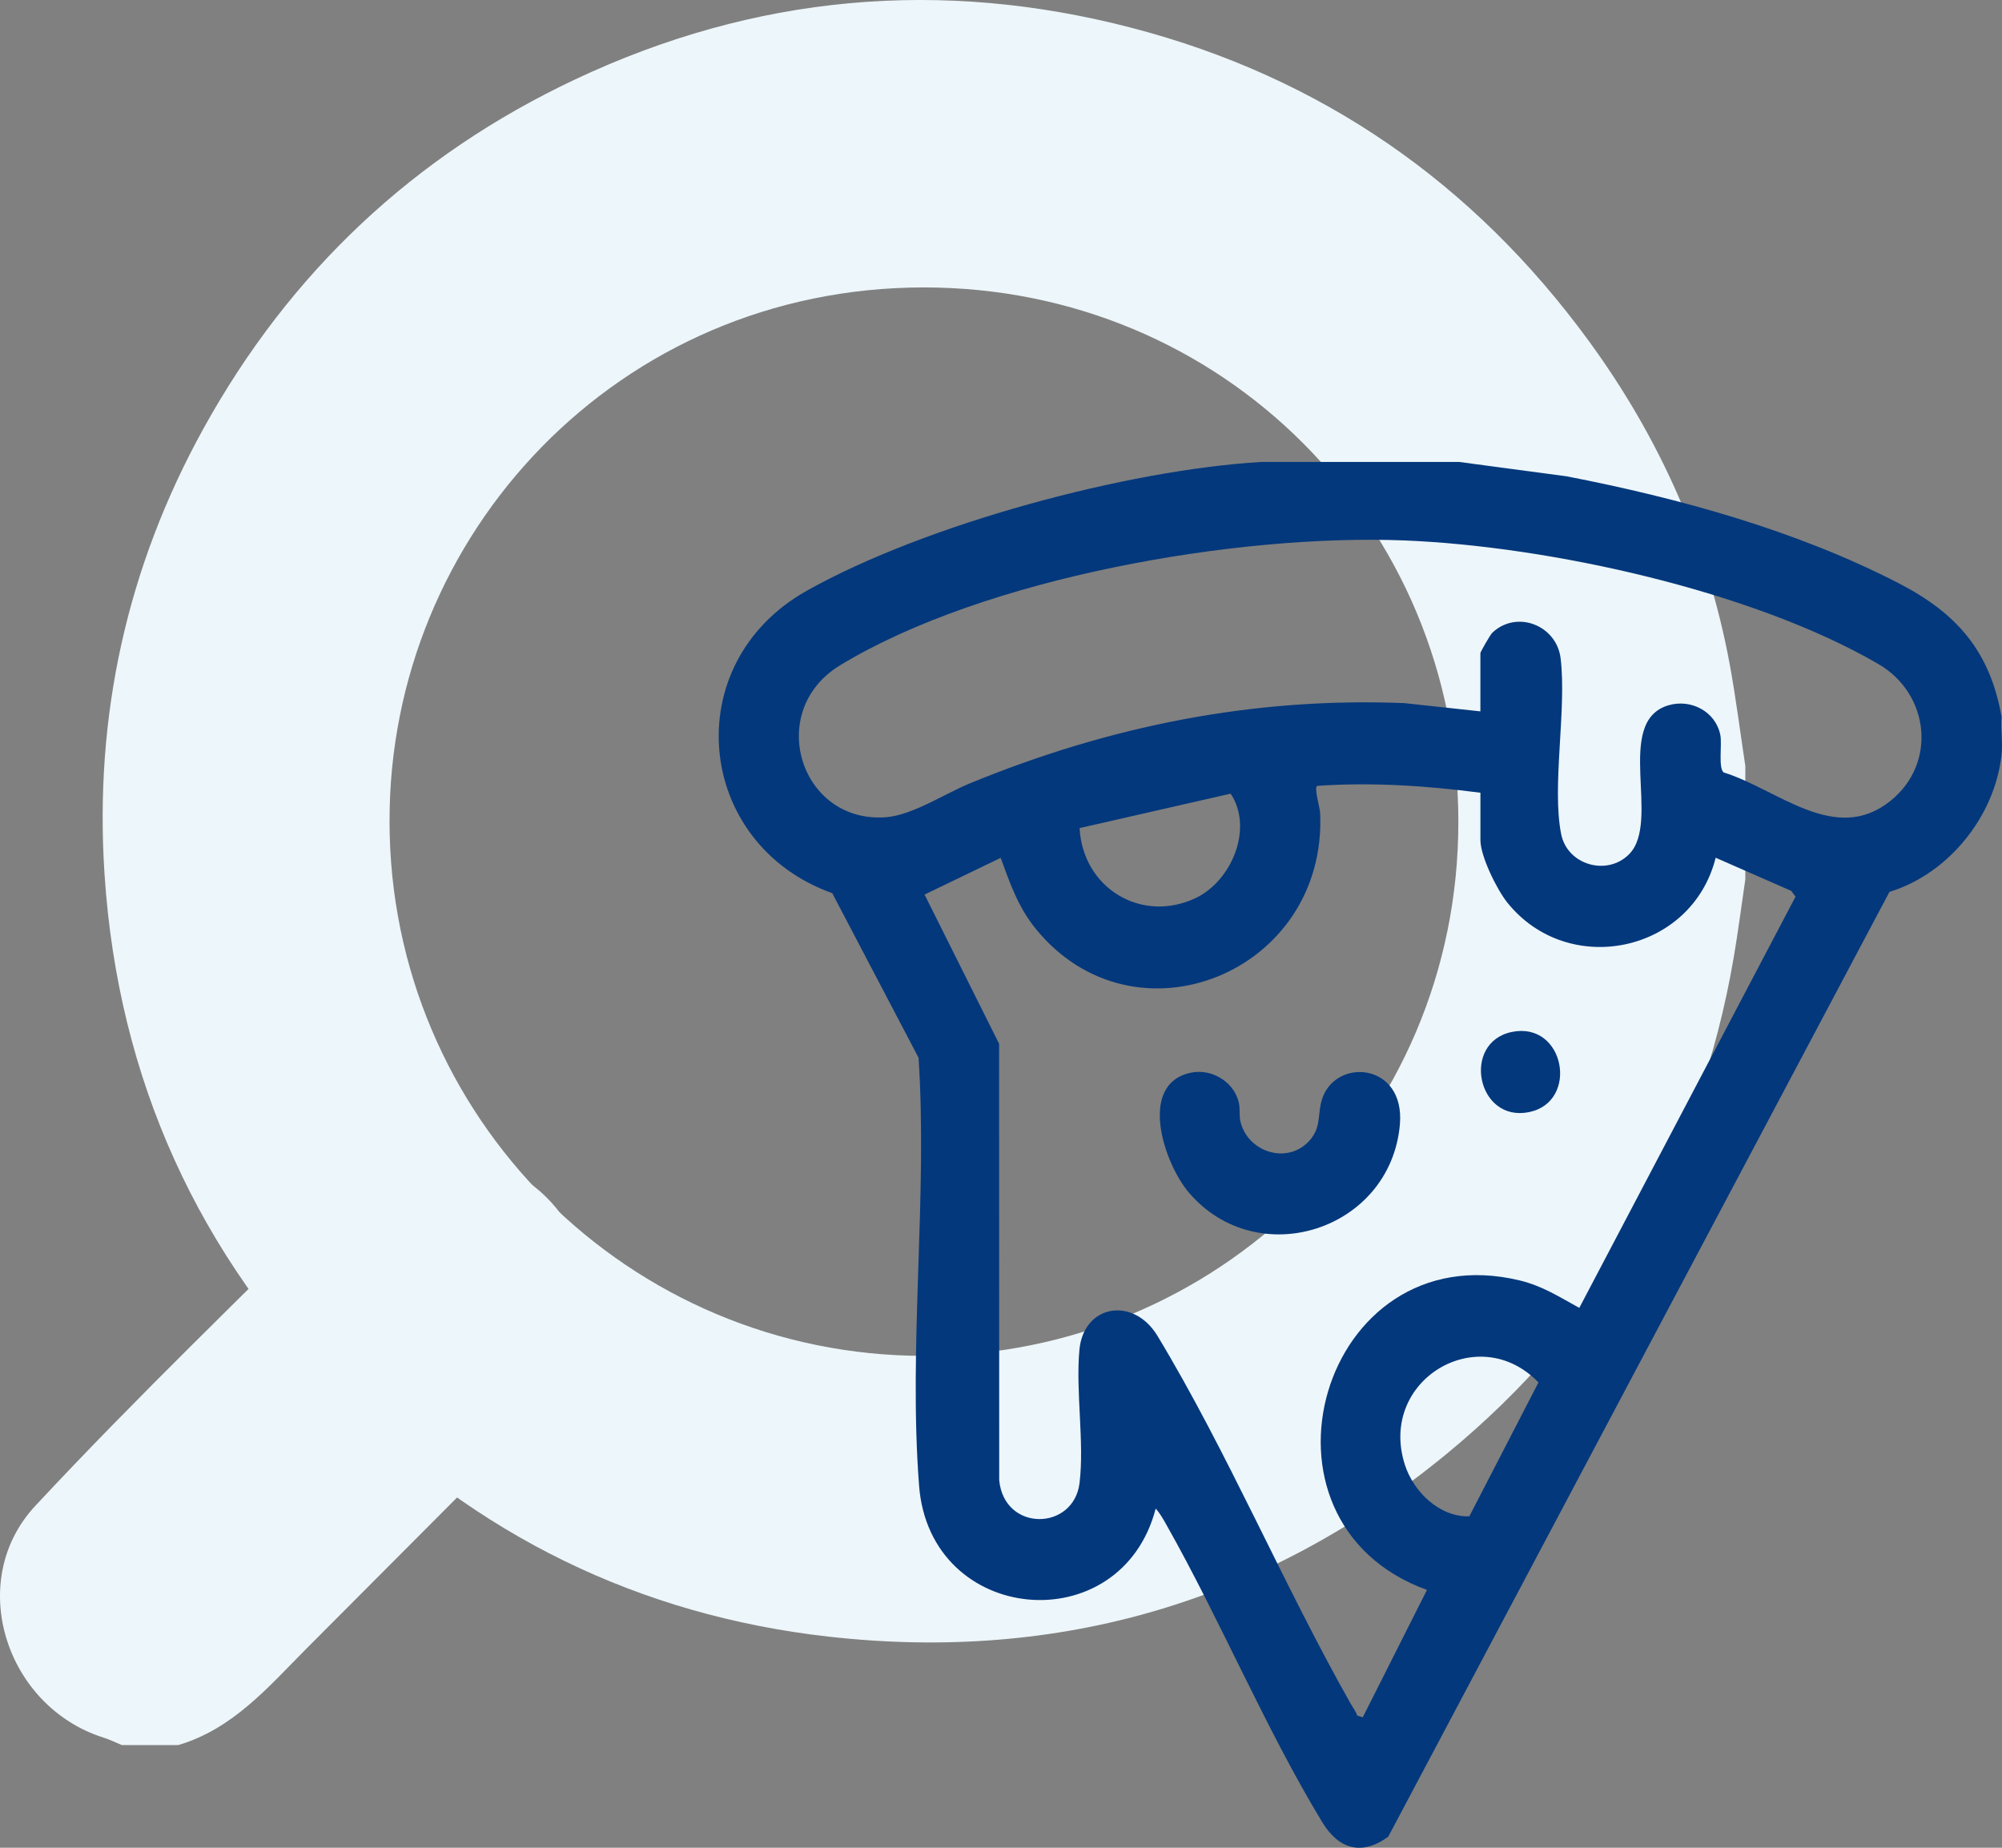
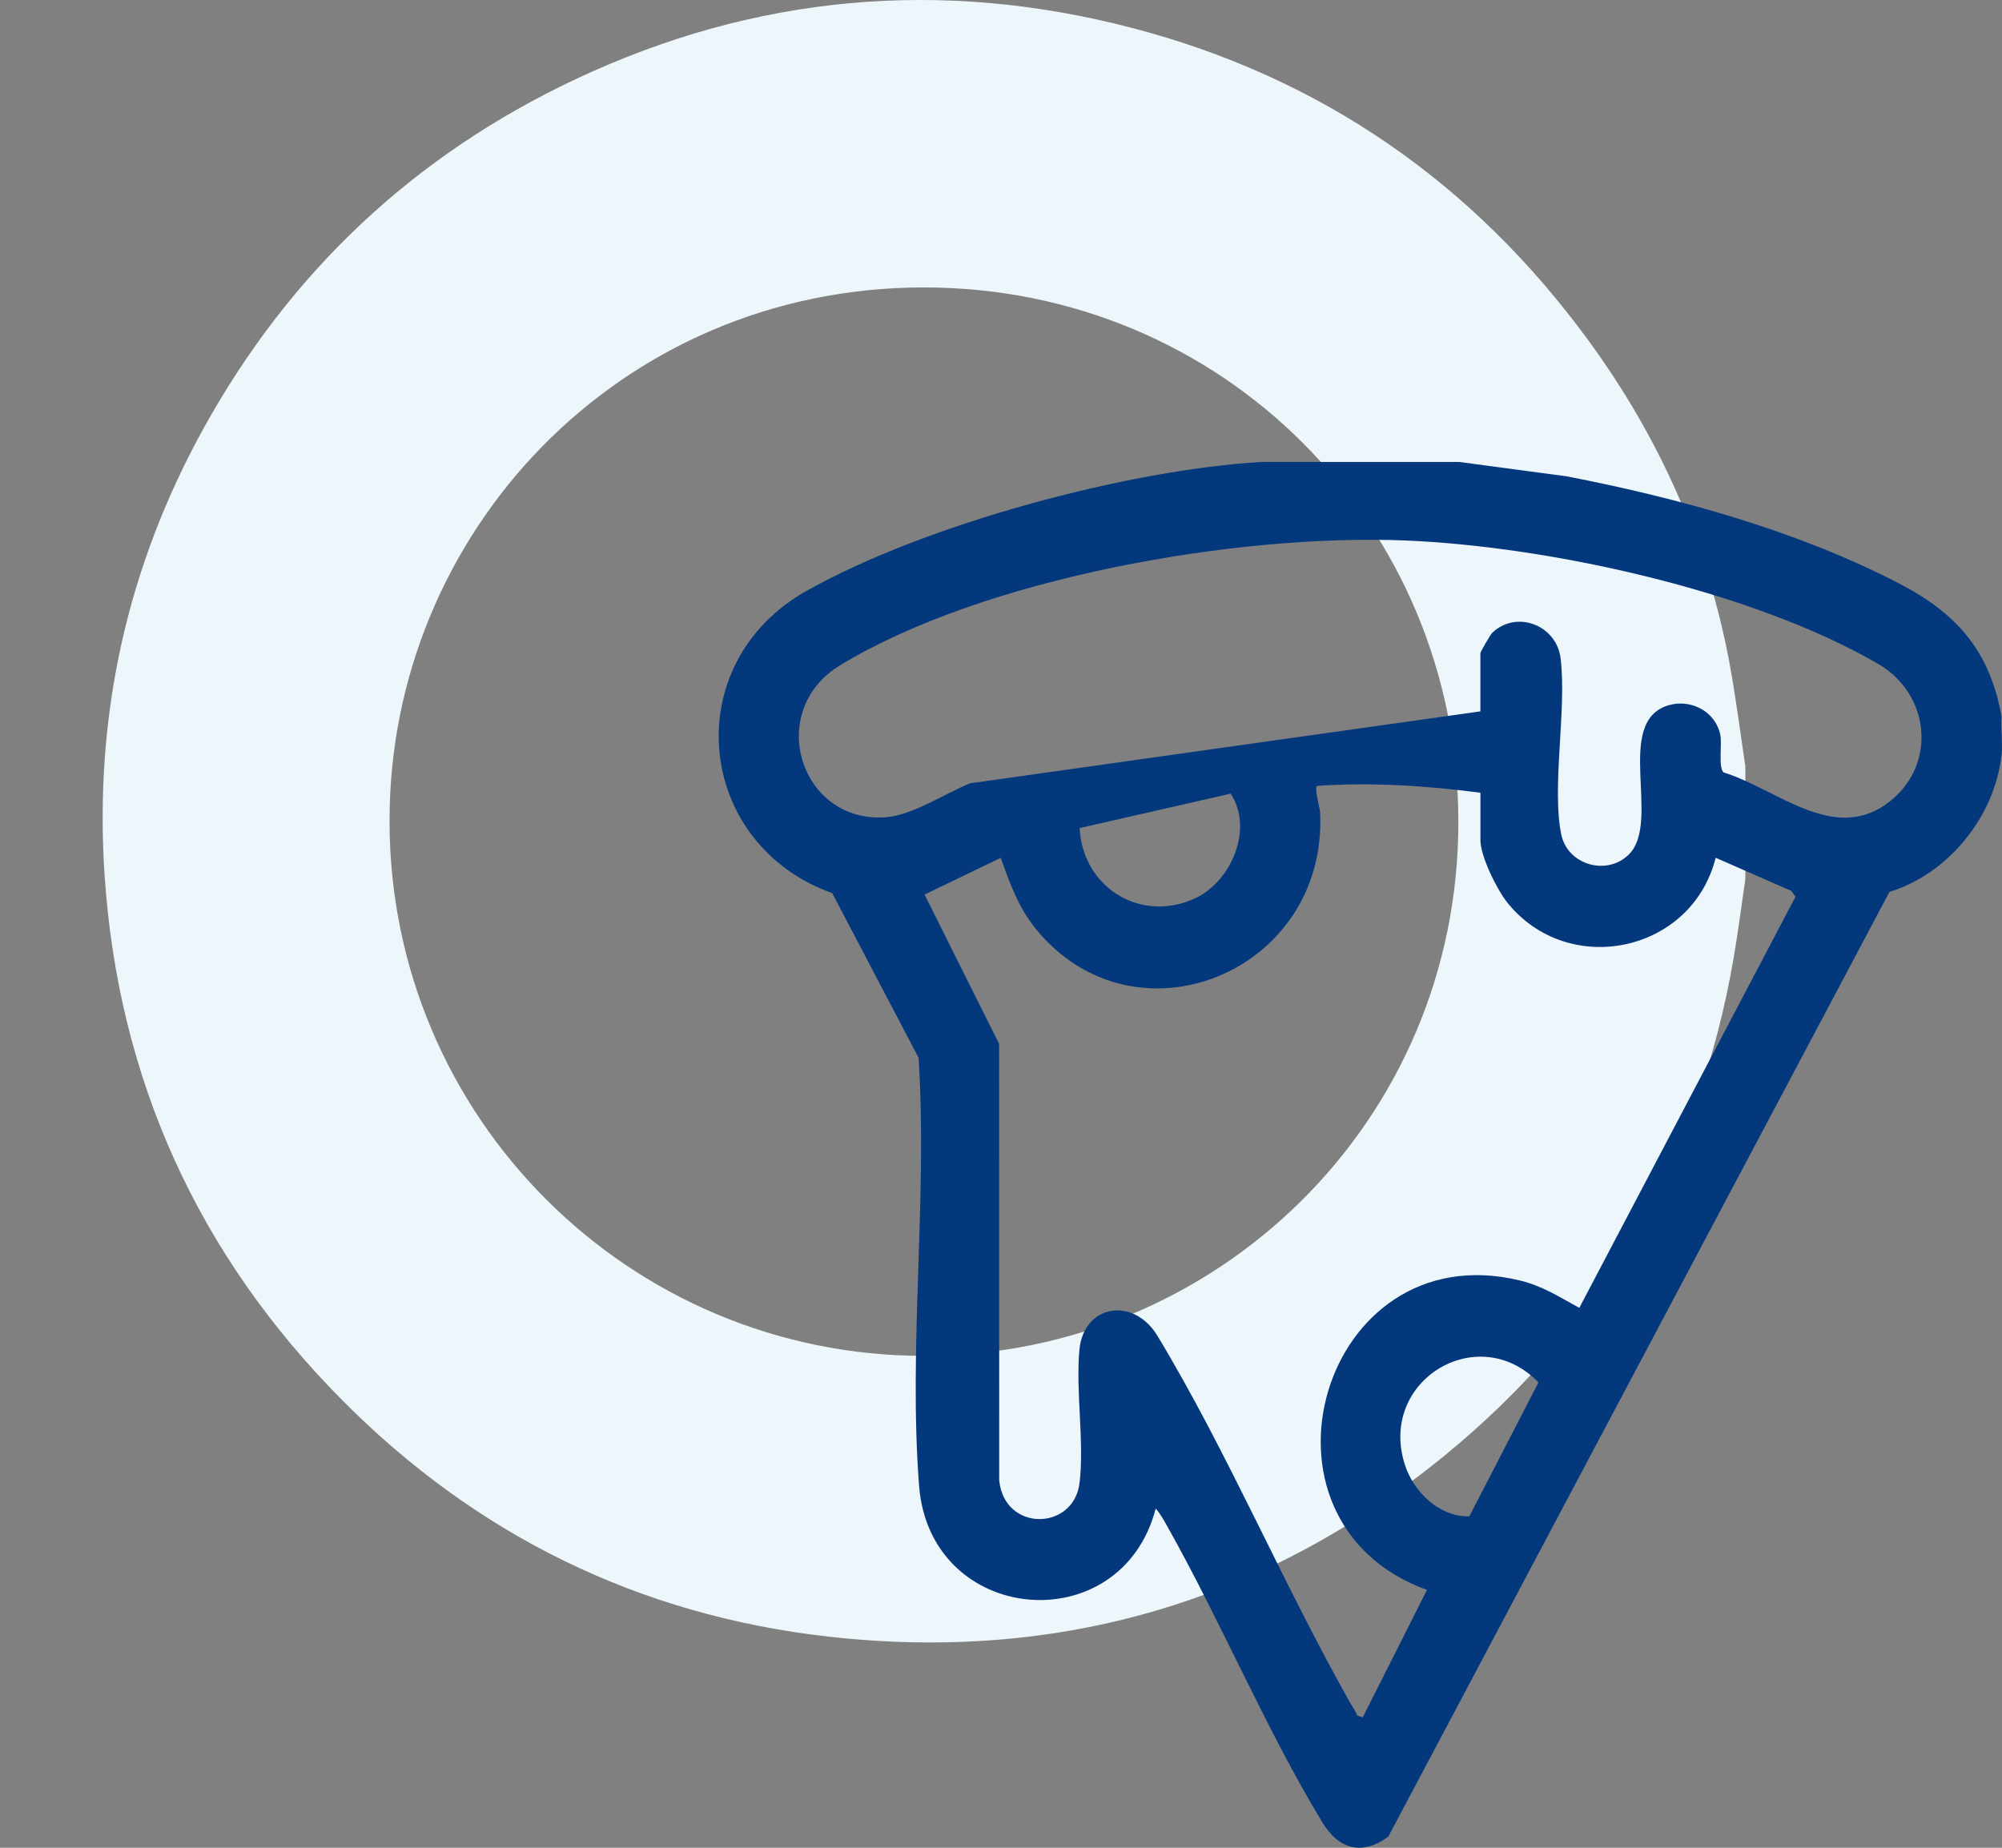
<svg xmlns="http://www.w3.org/2000/svg" width="78" height="72" viewBox="0 0 78 72" fill="none">
  <rect x="0" y="0" width="78" height="72" fill="#808080" stroke="none" />
  <g clip-path="url(#clip0_49_89)">
    <path d="M68 29.851C67.8 28.532 67.634 27.206 67.393 25.892C66.54 21.266 64.665 17.07 61.897 13.28C57.403 7.127 51.469 3.009 44.097 1.086C36.655 -0.855 29.403 -0.2 22.419 3.089C16.12 6.056 11.289 10.616 7.934 16.687C4.951 22.084 3.666 27.895 4.073 34.071C4.599 42.063 7.73 48.914 13.335 54.561C18.544 59.811 24.882 62.939 32.279 63.773C41.297 64.788 49.369 62.395 56.348 56.664C62.458 51.648 66.205 45.149 67.546 37.319C67.72 36.303 67.849 35.281 68 34.261C68 32.791 68 31.32 68 29.85V29.851ZM15.178 32.018C15.146 20.83 24.088 11.203 35.992 11.2C47.615 11.197 56.804 20.424 56.819 32.005C56.834 43.745 47.351 52.829 36.01 52.833C24.509 52.837 15.19 43.526 15.177 32.02L15.178 32.018Z" fill="#EDF6FA" />
-     <path d="M6.943 68C9.066 67.374 10.443 65.747 11.922 64.258C14.965 61.198 18.02 58.151 21.055 55.083C23.172 52.943 23.572 50.319 22.201 47.855C20.559 44.905 16.451 44.073 13.802 46.153C13.761 46.185 13.719 46.216 13.681 46.254C9.565 50.384 5.343 54.415 1.373 58.68C-1.356 61.612 0.216 66.505 4.039 67.71C4.282 67.787 4.513 67.902 4.75 68H6.943Z" fill="#EDF6FA" />
  </g>
  <g clip-path="url(#clip1_49_89)">
-     <path d="M56.845 18L61.032 18.559C65.42 19.41 70.003 20.672 73.993 22.736C76.221 23.889 77.533 25.359 77.983 27.932C77.947 28.407 78.034 28.946 77.983 29.411C77.717 31.828 75.902 34.054 73.616 34.753L54.087 71.57C53.053 72.326 52.155 72.055 51.517 71.005C49.317 67.384 47.551 63.141 45.445 59.416C45.321 59.196 45.197 58.972 45.027 58.784C43.676 63.98 36.226 63.334 35.808 57.889C35.389 52.445 36.144 46.637 35.788 41.216L32.425 34.803C27.077 32.893 26.374 25.855 31.436 23.017C36.063 20.423 43.898 18.314 49.139 18H56.845ZM57.678 27.72V25.449C57.678 25.402 58.063 24.73 58.143 24.654C59.094 23.756 60.648 24.36 60.804 25.657C61.045 27.658 60.452 30.641 60.825 32.503C61.066 33.709 62.618 34.152 63.474 33.283C64.732 32.007 62.866 28.129 64.996 27.485C65.87 27.221 66.841 27.715 67.026 28.641C67.098 29 66.941 29.919 67.153 30.098C69.264 30.75 71.5 32.943 73.659 31.204C75.479 29.737 75.168 27.031 73.187 25.877C68.284 23.022 60.34 21.283 54.714 21.059C48.201 20.8 38.38 22.496 32.735 25.921C29.793 27.706 31.176 32.094 34.512 31.844C35.549 31.767 36.799 30.931 37.792 30.523C43.219 28.292 48.816 27.161 54.714 27.398L57.678 27.719V27.72ZM57.678 30.89C55.575 30.616 53.443 30.476 51.32 30.622C51.187 30.701 51.423 31.45 51.434 31.679C51.717 37.898 44.198 40.953 40.339 36.174C39.664 35.337 39.352 34.424 38.987 33.428L36.022 34.858L38.926 40.672L38.93 57.679C39.126 59.704 41.836 59.656 42.061 57.782C42.252 56.191 41.905 54.222 42.055 52.597C42.219 50.835 44.158 50.502 45.097 52.055C47.822 56.565 50.008 61.769 52.627 66.391C52.713 66.544 52.825 66.683 52.88 66.851L53.095 66.916L55.596 61.953C48.224 59.281 51.486 48.039 59.203 49.892C60.09 50.105 60.748 50.533 61.531 50.963L69.956 34.939L69.788 34.714L66.844 33.423C65.916 37.129 61.096 38.131 58.723 35.165C58.321 34.663 57.679 33.365 57.679 32.737V30.888L57.678 30.89ZM42.062 32.268C42.187 34.609 44.472 35.988 46.575 34.998C47.981 34.336 48.847 32.283 47.948 30.926L42.062 32.268ZM57.247 59.085L59.94 53.869C57.603 51.437 53.686 53.783 54.733 57.069C55.076 58.144 56.099 59.121 57.246 59.085H57.247Z" fill="#04387C" />
-     <path d="M46.403 41.797C47.19 41.633 48.054 42.132 48.258 42.932C48.327 43.206 48.271 43.46 48.33 43.705C48.604 44.864 50.085 45.374 50.954 44.513C51.474 43.997 51.331 43.509 51.479 42.932C51.923 41.184 54.758 41.36 54.541 43.821C54.178 47.932 49.009 49.607 46.325 46.477C45.352 45.342 44.31 42.233 46.403 41.797Z" fill="#04387C" />
-     <path d="M58.899 40.212C60.966 39.783 61.535 42.927 59.582 43.333C57.543 43.758 56.929 40.622 58.899 40.212Z" fill="#04387C" />
+     <path d="M56.845 18L61.032 18.559C65.42 19.41 70.003 20.672 73.993 22.736C76.221 23.889 77.533 25.359 77.983 27.932C77.947 28.407 78.034 28.946 77.983 29.411C77.717 31.828 75.902 34.054 73.616 34.753L54.087 71.57C53.053 72.326 52.155 72.055 51.517 71.005C49.317 67.384 47.551 63.141 45.445 59.416C45.321 59.196 45.197 58.972 45.027 58.784C43.676 63.98 36.226 63.334 35.808 57.889C35.389 52.445 36.144 46.637 35.788 41.216L32.425 34.803C27.077 32.893 26.374 25.855 31.436 23.017C36.063 20.423 43.898 18.314 49.139 18H56.845ZM57.678 27.72V25.449C57.678 25.402 58.063 24.73 58.143 24.654C59.094 23.756 60.648 24.36 60.804 25.657C61.045 27.658 60.452 30.641 60.825 32.503C61.066 33.709 62.618 34.152 63.474 33.283C64.732 32.007 62.866 28.129 64.996 27.485C65.87 27.221 66.841 27.715 67.026 28.641C67.098 29 66.941 29.919 67.153 30.098C69.264 30.75 71.5 32.943 73.659 31.204C75.479 29.737 75.168 27.031 73.187 25.877C68.284 23.022 60.34 21.283 54.714 21.059C48.201 20.8 38.38 22.496 32.735 25.921C29.793 27.706 31.176 32.094 34.512 31.844C35.549 31.767 36.799 30.931 37.792 30.523L57.678 27.719V27.72ZM57.678 30.89C55.575 30.616 53.443 30.476 51.32 30.622C51.187 30.701 51.423 31.45 51.434 31.679C51.717 37.898 44.198 40.953 40.339 36.174C39.664 35.337 39.352 34.424 38.987 33.428L36.022 34.858L38.926 40.672L38.93 57.679C39.126 59.704 41.836 59.656 42.061 57.782C42.252 56.191 41.905 54.222 42.055 52.597C42.219 50.835 44.158 50.502 45.097 52.055C47.822 56.565 50.008 61.769 52.627 66.391C52.713 66.544 52.825 66.683 52.88 66.851L53.095 66.916L55.596 61.953C48.224 59.281 51.486 48.039 59.203 49.892C60.09 50.105 60.748 50.533 61.531 50.963L69.956 34.939L69.788 34.714L66.844 33.423C65.916 37.129 61.096 38.131 58.723 35.165C58.321 34.663 57.679 33.365 57.679 32.737V30.888L57.678 30.89ZM42.062 32.268C42.187 34.609 44.472 35.988 46.575 34.998C47.981 34.336 48.847 32.283 47.948 30.926L42.062 32.268ZM57.247 59.085L59.94 53.869C57.603 51.437 53.686 53.783 54.733 57.069C55.076 58.144 56.099 59.121 57.246 59.085H57.247Z" fill="#04387C" />
  </g>
  <defs>
    <clipPath id="clip0_49_89">
      <rect width="68" height="68" fill="white" transform="matrix(-1 0 0 1 68 0)" />
    </clipPath>
    <clipPath id="clip1_49_89">
      <rect width="50" height="54" fill="white" transform="translate(28 18)" />
    </clipPath>
  </defs>
</svg>